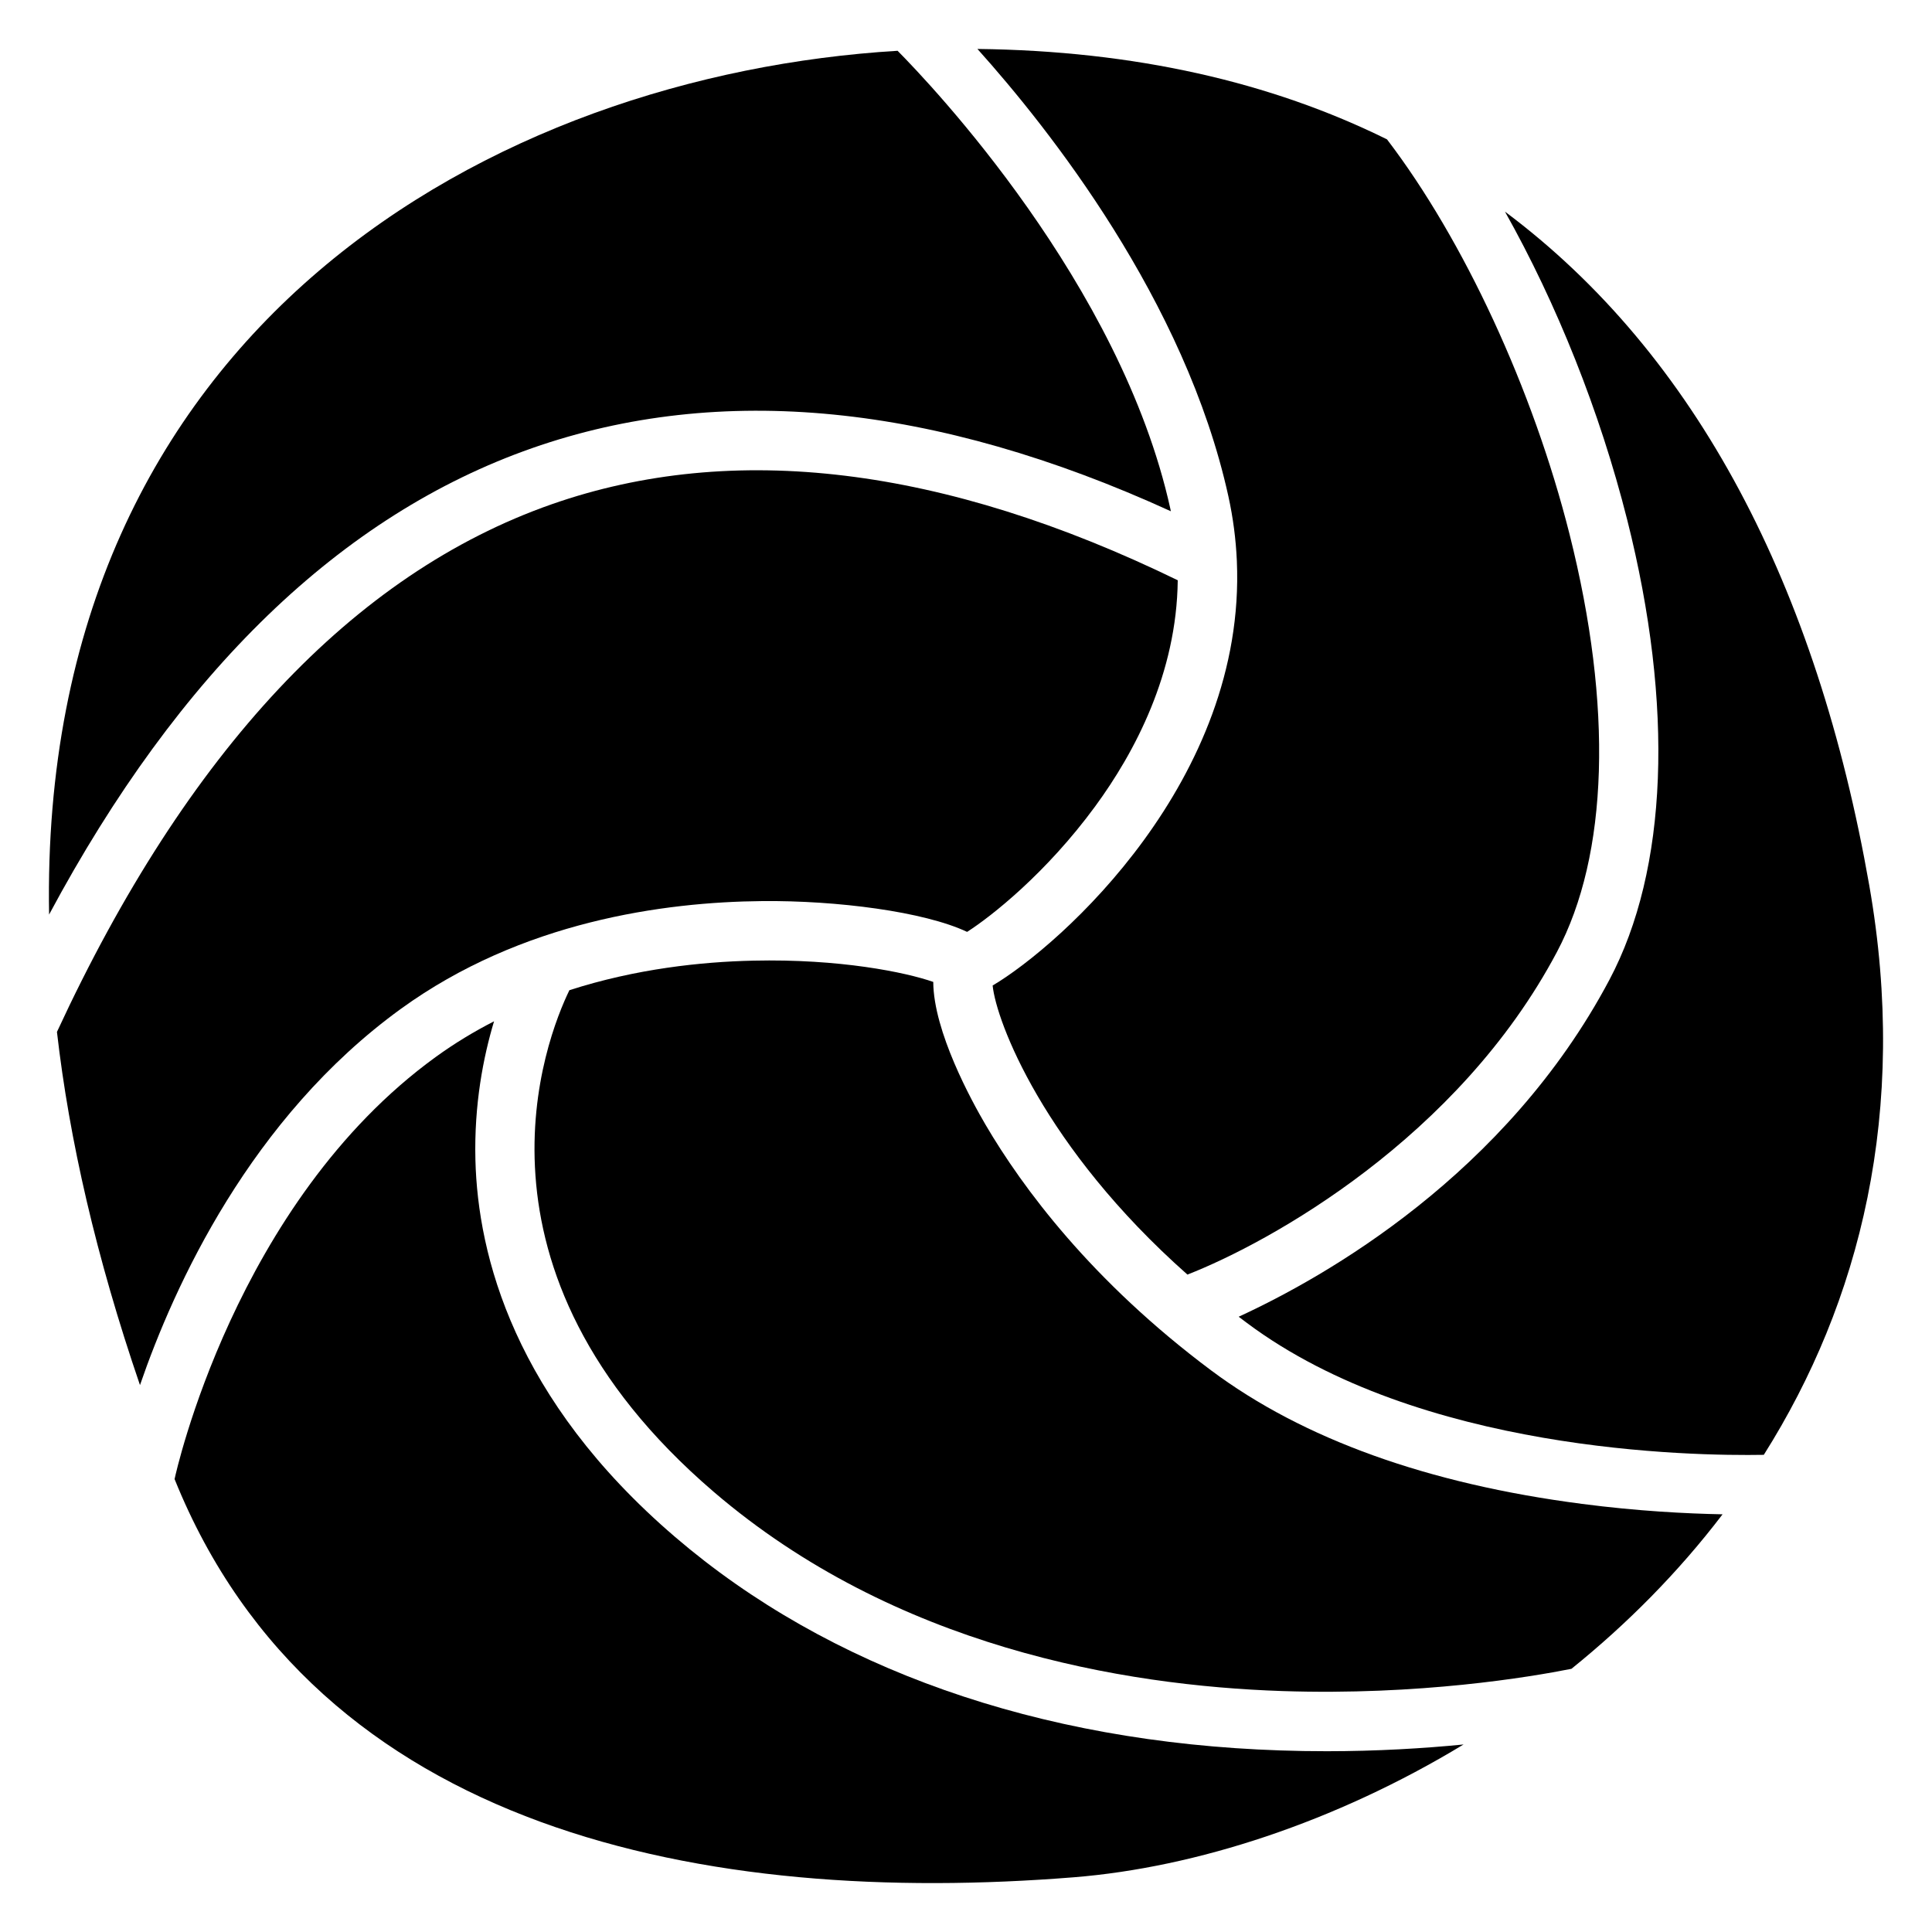
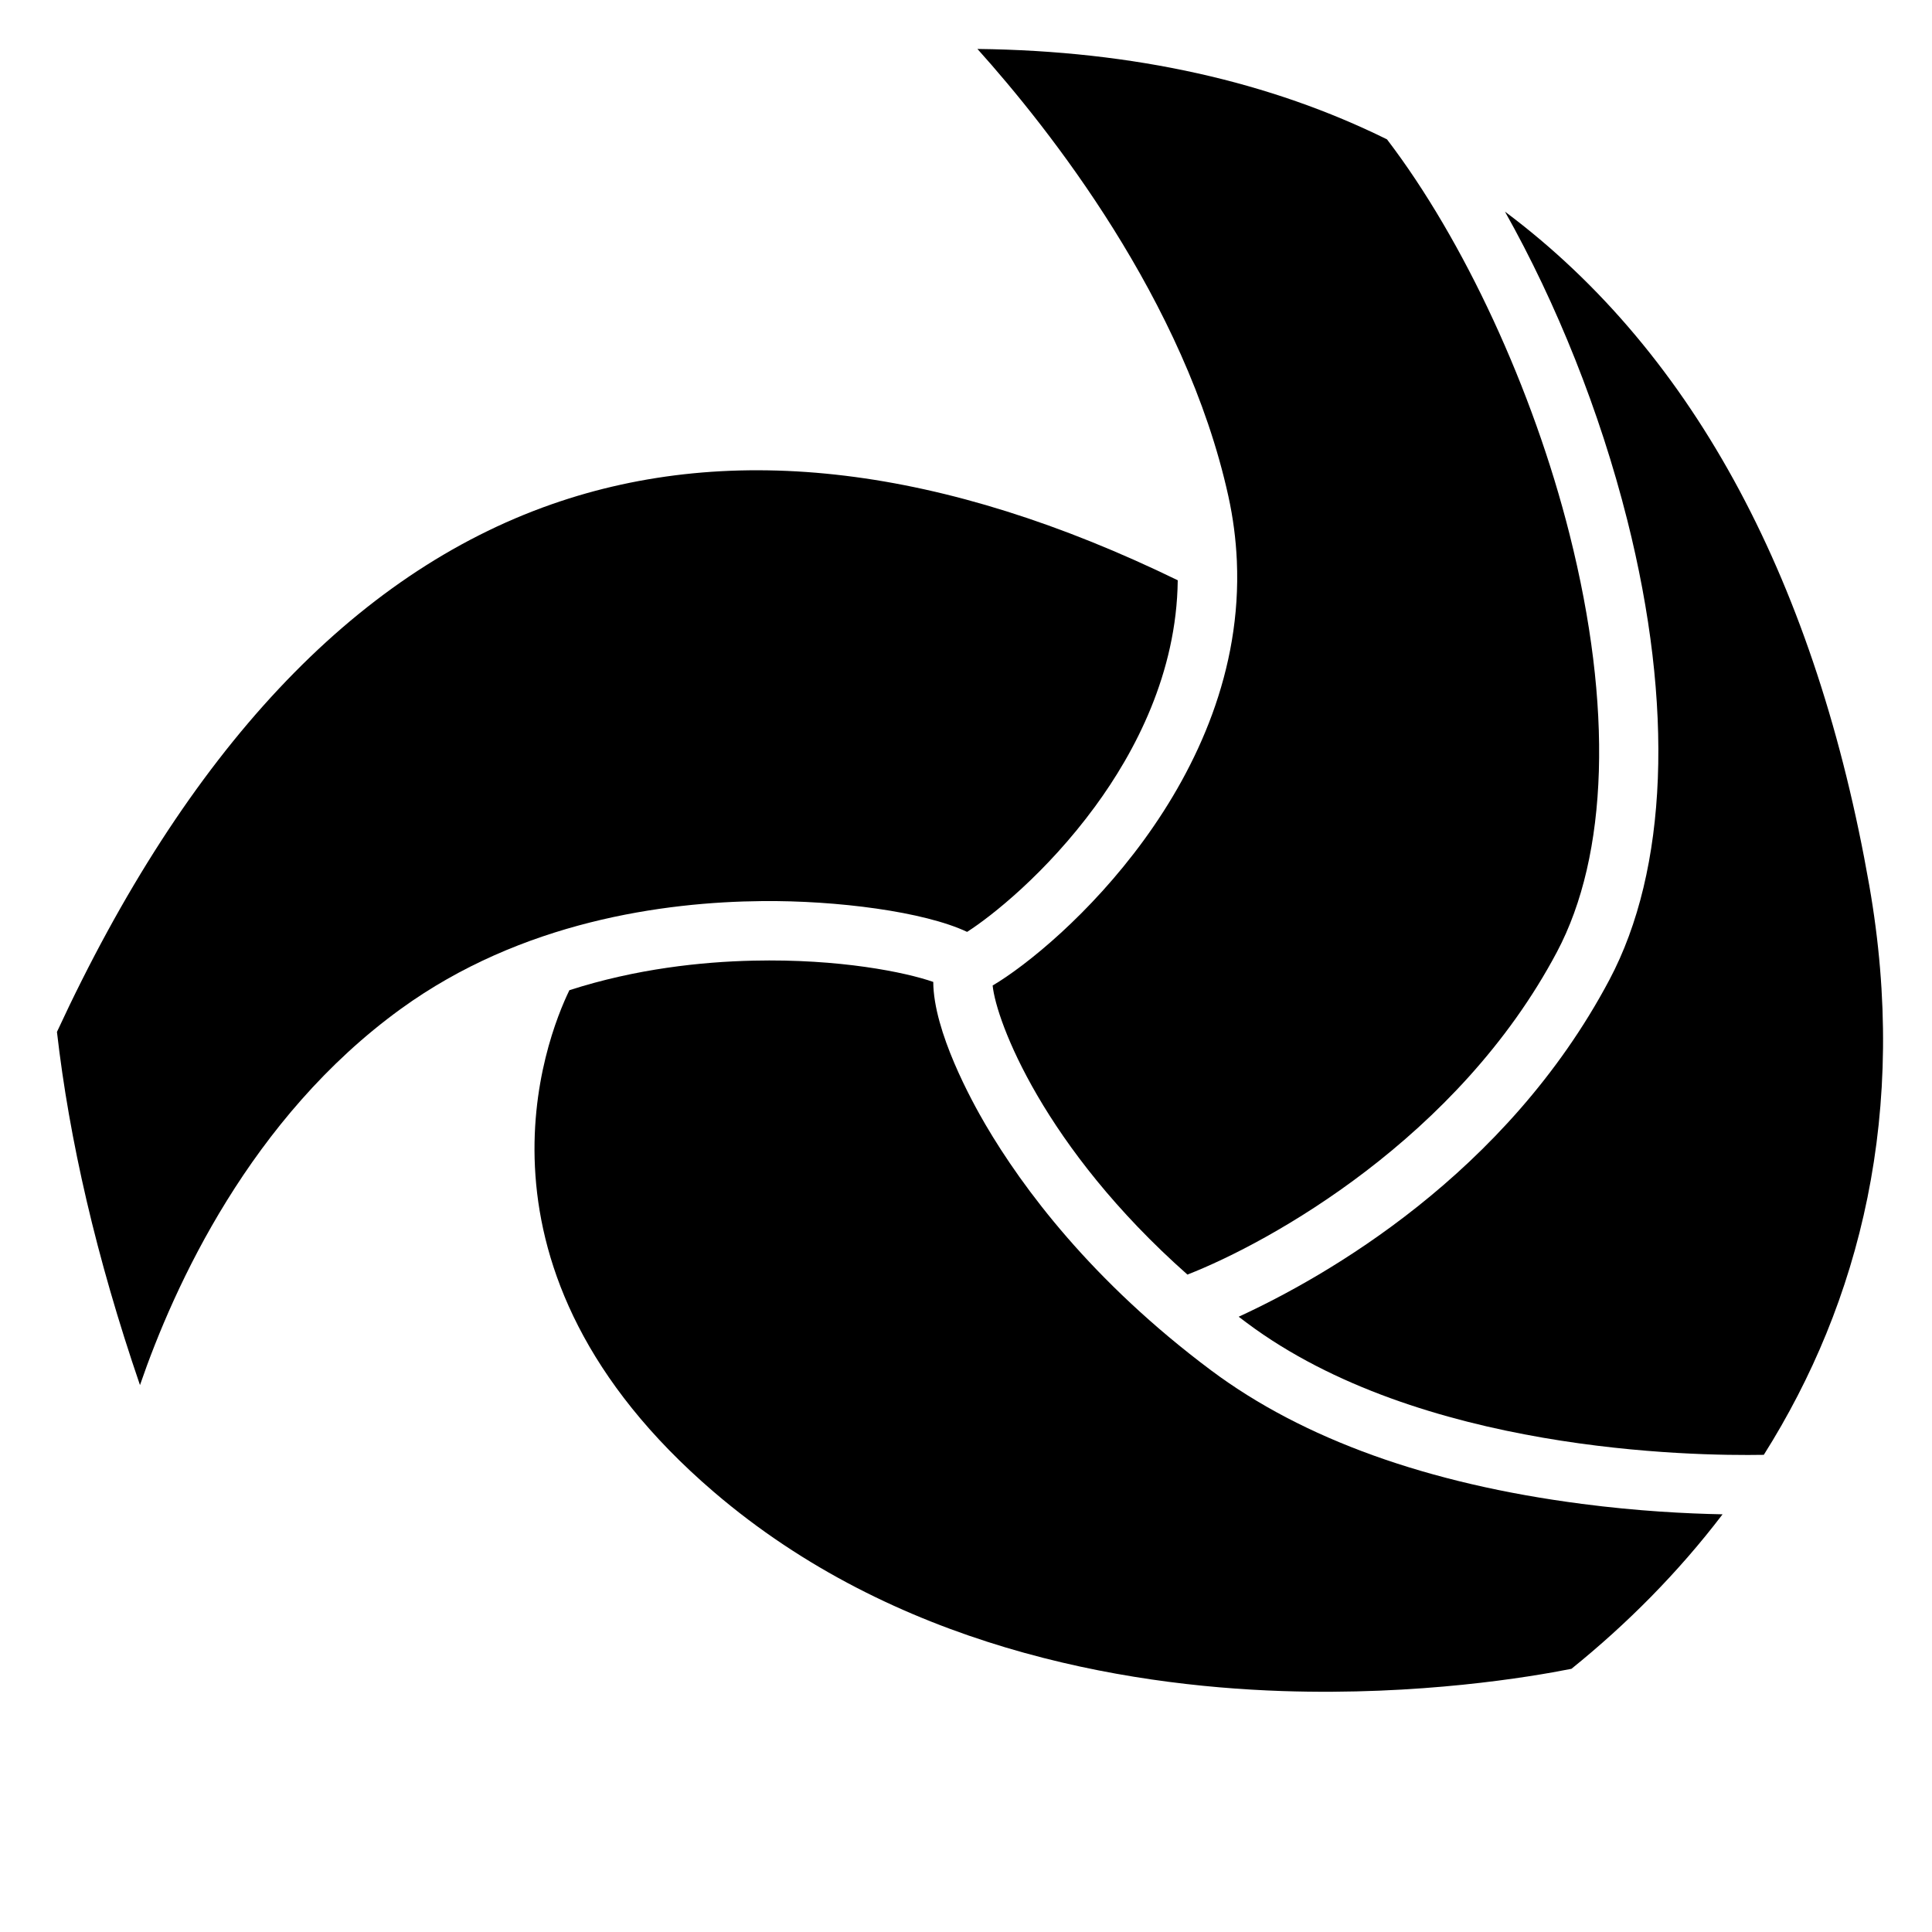
<svg xmlns="http://www.w3.org/2000/svg" fill="#000000" width="800px" height="800px" version="1.1" viewBox="144 144 512 512">
  <g>
    <path d="m458.68 481.78c21.824-8.531 71.742-36.121 97.918-85.488 13.668-25.762 14.859-65.082 3.344-110.73-9.691-38.445-28.023-77.973-48.375-104.63-30.738-15.191-66.871-23.477-108.54-23.961 18.844 20.98 55.094 66.668 66.5 118.52 1.27 5.777 1.988 11.434 2.242 16.965 0 0.09 0.012 0.176 0.012 0.266 2.5 57.898-46.633 101.73-64.719 112.45 0.926 9.414 13.492 42.844 51.613 76.602z" />
    <path d="m400.29 390.96c6.356-4.055 20.941-15.527 33.949-33.27 10.488-14.309 21.609-35.246 21.875-59.914-62.023-30.188-117.82-36.98-165.91-20.141-52.559 18.406-96.66 65.449-131.11 139.83 3.266 28.508 10.383 59.66 22.004 93.598 9.043-26.301 29.305-70.848 69.156-99.719 31.961-23.164 69.707-28.309 95.754-28.547 19.727-0.195 42.871 2.777 54.285 8.16z" />
    <path d="m575.22 281.72c12.457 49.426 10.785 92.734-4.715 121.95-27.395 51.66-75.414 78.77-98.242 89.277 0.727 0.551 1.457 1.113 2.203 1.664 45.738 34.137 117.73 35.277 136.96 34.934 25.477-40.383 38.453-91.031 27.945-150.93-13.875-79.066-45.715-140.57-96.539-178.53 13.707 24.367 25.152 52.934 32.383 81.629z" />
-     <path d="m563.21 542.54c-40.855-5.305-73.879-17.191-98.156-35.305-31.824-23.754-50.125-48.551-59.875-65.172-3.699-6.309-13.797-24.738-13.855-37.844-7.32-2.559-24.816-6.16-47.723-5.637-13.707 0.305-31.047 2.144-48.707 7.832-6.188 12.754-30.535 73.988 38.25 132.94 47.922 41.074 108.38 51.375 150.66 52.793 36.328 1.211 65.672-3.711 76.645-5.894 14.699-11.855 28.301-25.523 40.051-40.945-9.57-0.18-22.559-0.848-37.289-2.766z" />
-     <path d="m495.42 608.09c-3.945 0-7.988-0.059-12.133-0.207-64.246-2.144-119.7-21.707-160.38-56.57-42.586-36.496-52.281-74.5-52.918-99.953-0.363-14.691 2.098-27.266 4.941-36.703-5.266 2.695-10.441 5.816-15.438 9.438-53.27 38.598-69.012 110.91-69.172 111.64-0.02 0.078-0.039 0.156-0.059 0.227 37.738 93.699 141.27 113.32 238.38 105.53 32.234-2.59 69.184-14.555 103.22-35.188-10.52 1.031-22.848 1.789-36.438 1.789z" />
-     <path d="m284.99 262.77c49.898-17.477 106.79-11.836 169.3 16.719-0.039-0.207-0.078-0.414-0.129-0.621-13.125-59.668-63.594-112.63-72.293-121.41-106.6 6.457-227.62 72.953-224.86 228.91 34.457-64.355 77.422-105.89 127.99-123.6z" />
+     <path d="m563.21 542.54c-40.855-5.305-73.879-17.191-98.156-35.305-31.824-23.754-50.125-48.551-59.875-65.172-3.699-6.309-13.797-24.738-13.855-37.844-7.32-2.559-24.816-6.16-47.723-5.637-13.707 0.305-31.047 2.144-48.707 7.832-6.188 12.754-30.535 73.988 38.25 132.94 47.922 41.074 108.38 51.375 150.66 52.793 36.328 1.211 65.672-3.711 76.645-5.894 14.699-11.855 28.301-25.523 40.051-40.945-9.57-0.18-22.559-0.848-37.289-2.766" />
  </g>
</svg>